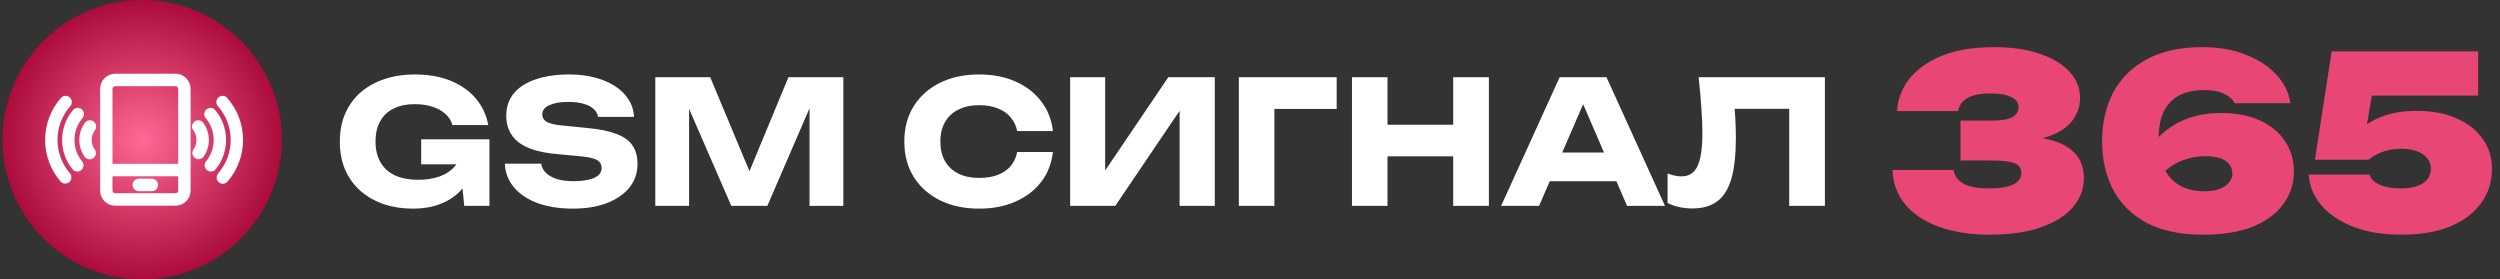
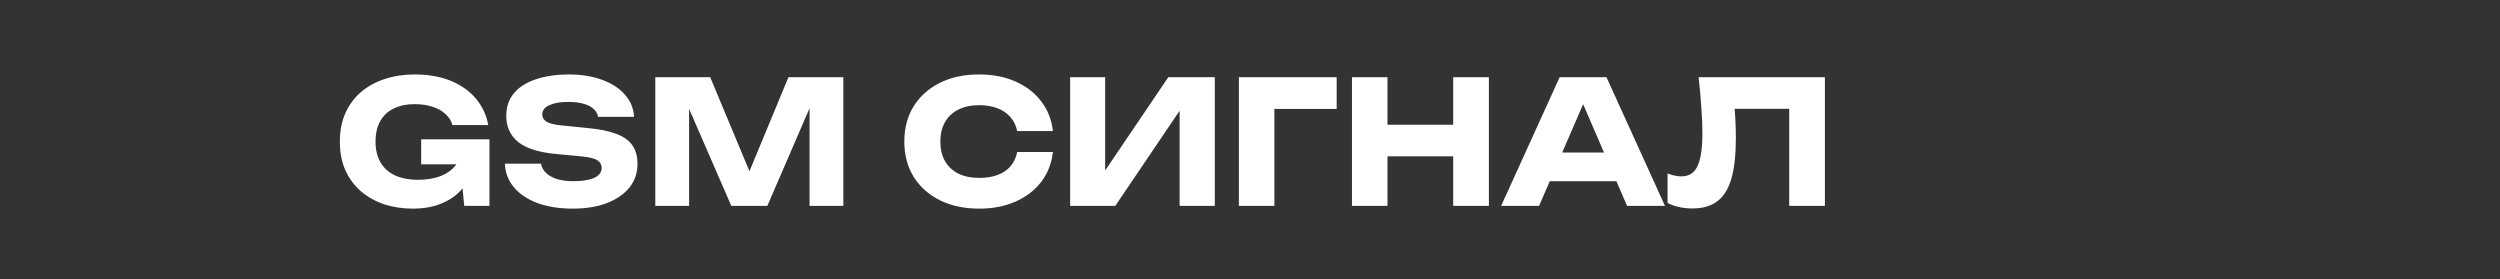
<svg xmlns="http://www.w3.org/2000/svg" width="510" height="57" viewBox="0 0 510 57" fill="none">
  <rect x="0" y="0" width="510" height="57" fill="#333333" stroke="none" />
  <path d="M97.33 30.625C97.26 32.212 96.933 33.728 96.35 35.175C95.79 36.598 94.962 37.87 93.865 38.99C92.792 40.11 91.438 40.985 89.805 41.615C88.195 42.245 86.317 42.56 84.17 42.56C82.117 42.56 80.192 42.268 78.395 41.685C76.598 41.078 75.012 40.192 73.635 39.025C72.282 37.858 71.22 36.423 70.45 34.72C69.703 33.017 69.33 31.068 69.33 28.875C69.33 26.682 69.715 24.733 70.485 23.03C71.255 21.327 72.328 19.892 73.705 18.725C75.105 17.558 76.715 16.683 78.535 16.1C80.378 15.493 82.385 15.19 84.555 15.19C87.448 15.19 89.945 15.633 92.045 16.52C94.145 17.407 95.837 18.62 97.12 20.16C98.403 21.7 99.232 23.485 99.605 25.515H92.29C92.057 24.628 91.578 23.87 90.855 23.24C90.155 22.587 89.268 22.097 88.195 21.77C87.145 21.42 85.943 21.245 84.59 21.245C82.957 21.245 81.545 21.537 80.355 22.12C79.165 22.68 78.243 23.532 77.59 24.675C76.937 25.795 76.61 27.195 76.61 28.875C76.61 30.578 76.96 32.013 77.66 33.18C78.36 34.347 79.352 35.222 80.635 35.805C81.942 36.388 83.47 36.68 85.22 36.68C86.923 36.68 88.428 36.447 89.735 35.98C91.042 35.49 92.08 34.778 92.85 33.845C93.643 32.912 94.098 31.792 94.215 30.485L97.33 30.625ZM85.92 33.53V28.42H99.85V42H94.705L93.69 31.605L95.055 33.53H85.92ZM102.995 33.39H110.38C110.497 34.113 110.835 34.743 111.395 35.28C111.955 35.817 112.702 36.237 113.635 36.54C114.592 36.82 115.712 36.96 116.995 36.96C118.769 36.96 120.169 36.738 121.195 36.295C122.222 35.828 122.735 35.152 122.735 34.265C122.735 33.588 122.444 33.063 121.86 32.69C121.277 32.317 120.157 32.048 118.5 31.885L113.6 31.43C109.984 31.103 107.359 30.287 105.725 28.98C104.092 27.65 103.275 25.865 103.275 23.625C103.275 21.805 103.8 20.265 104.85 19.005C105.924 17.745 107.417 16.8 109.33 16.17C111.267 15.517 113.519 15.19 116.085 15.19C118.605 15.19 120.845 15.552 122.805 16.275C124.765 16.975 126.317 17.978 127.46 19.285C128.627 20.592 129.257 22.108 129.35 23.835H122C121.907 23.205 121.604 22.668 121.09 22.225C120.6 21.758 119.924 21.408 119.06 21.175C118.197 20.918 117.159 20.79 115.945 20.79C114.312 20.79 113.017 21.012 112.06 21.455C111.104 21.875 110.625 22.505 110.625 23.345C110.625 23.952 110.905 24.442 111.465 24.815C112.049 25.188 113.087 25.445 114.58 25.585L119.795 26.11C122.292 26.343 124.287 26.752 125.78 27.335C127.274 27.895 128.359 28.677 129.035 29.68C129.712 30.683 130.05 31.932 130.05 33.425C130.05 35.268 129.502 36.878 128.405 38.255C127.309 39.608 125.769 40.67 123.785 41.44C121.802 42.187 119.492 42.56 116.855 42.56C114.149 42.56 111.757 42.187 109.68 41.44C107.627 40.67 106.017 39.597 104.85 38.22C103.684 36.82 103.065 35.21 102.995 33.39ZM172.042 15.75V42H165.147V18.34L166.687 18.515L156.537 42H149.187L139.002 18.585L140.577 18.41V42H133.682V15.75H144.882L154.297 38.29H151.497L160.842 15.75H172.042ZM214.791 31.01C214.534 33.32 213.741 35.35 212.411 37.1C211.081 38.827 209.331 40.168 207.161 41.125C205.014 42.082 202.541 42.56 199.741 42.56C196.684 42.56 194.012 41.988 191.726 40.845C189.439 39.702 187.654 38.103 186.371 36.05C185.111 33.997 184.481 31.605 184.481 28.875C184.481 26.145 185.111 23.753 186.371 21.7C187.654 19.647 189.439 18.048 191.726 16.905C194.012 15.762 196.684 15.19 199.741 15.19C202.541 15.19 205.014 15.668 207.161 16.625C209.331 17.582 211.081 18.935 212.411 20.685C213.741 22.412 214.534 24.43 214.791 26.74H207.511C207.277 25.62 206.822 24.675 206.146 23.905C205.469 23.112 204.582 22.505 203.486 22.085C202.412 21.665 201.164 21.455 199.741 21.455C198.107 21.455 196.696 21.758 195.506 22.365C194.316 22.948 193.406 23.8 192.776 24.92C192.146 26.017 191.831 27.335 191.831 28.875C191.831 30.415 192.146 31.745 192.776 32.865C193.406 33.962 194.316 34.813 195.506 35.42C196.696 36.003 198.107 36.295 199.741 36.295C201.164 36.295 202.412 36.097 203.486 35.7C204.582 35.303 205.469 34.708 206.146 33.915C206.822 33.122 207.277 32.153 207.511 31.01H214.791ZM218.311 42V15.75H225.451V38.185L223.456 37.73L238.331 15.75H247.816V42H240.641V19.145L242.671 19.6L227.516 42H218.311ZM272.68 15.75V22.225H256.72L259.975 18.935V42H252.73V15.75H272.68ZM275.802 15.75H283.047V42H275.802V15.75ZM296.452 15.75H303.732V42H296.452V15.75ZM279.862 25.445H299.462V31.885H279.862V25.445ZM313.758 36.96V31.115H331.853V36.96H313.758ZM327.723 15.75L339.658 42H331.923L321.913 18.83H324.013L313.968 42H306.233L318.168 15.75H327.723ZM346.519 15.75H372.279V42H364.999V18.9L368.289 22.19H350.579L353.624 19.775C353.811 21.315 353.939 22.797 354.009 24.22C354.079 25.62 354.114 26.95 354.114 28.21C354.114 31.57 353.811 34.312 353.204 36.435C352.598 38.535 351.641 40.075 350.334 41.055C349.028 42.035 347.336 42.525 345.259 42.525C344.349 42.525 343.451 42.432 342.564 42.245C341.701 42.058 340.908 41.778 340.184 41.405V35.385C341.211 35.782 342.156 35.98 343.019 35.98C344.536 35.98 345.621 35.292 346.274 33.915C346.951 32.538 347.289 30.287 347.289 27.16C347.289 25.643 347.219 23.94 347.079 22.05C346.963 20.16 346.776 18.06 346.519 15.75Z" fill="white" />
-   <path d="M386.996 22.661C387.126 20.292 387.937 18.134 389.43 16.187C390.955 14.207 393.162 12.617 396.05 11.416C398.971 10.216 402.54 9.615 406.759 9.615C410.296 9.615 413.379 10.053 416.008 10.93C418.637 11.806 420.681 13.023 422.141 14.58C423.602 16.138 424.332 17.955 424.332 20.032C424.332 21.655 423.829 23.148 422.823 24.511C421.849 25.874 420.259 26.961 418.052 27.772C415.846 28.551 412.925 28.924 409.29 28.892V27.821C412.601 27.659 415.424 27.853 417.76 28.405C420.129 28.957 421.947 29.881 423.212 31.18C424.478 32.478 425.111 34.181 425.111 36.291C425.111 38.53 424.364 40.526 422.872 42.278C421.379 43.998 419.205 45.361 416.349 46.367C413.493 47.373 410.021 47.876 405.932 47.876C401.972 47.876 398.516 47.341 395.563 46.27C392.61 45.199 390.306 43.674 388.651 41.694C387.028 39.715 386.168 37.378 386.071 34.684H398.533C398.727 35.885 399.393 36.81 400.528 37.459C401.697 38.108 403.498 38.433 405.932 38.433C407.944 38.433 409.518 38.173 410.653 37.654C411.789 37.102 412.357 36.323 412.357 35.317C412.357 34.733 412.179 34.246 411.822 33.857C411.497 33.468 410.864 33.192 409.923 33.029C409.015 32.835 407.7 32.737 405.98 32.737H399.944V24.608H405.98C408.252 24.608 409.777 24.365 410.556 23.878C411.367 23.391 411.773 22.726 411.773 21.882C411.773 20.941 411.27 20.243 410.264 19.789C409.29 19.302 407.895 19.059 406.078 19.059C403.968 19.059 402.378 19.383 401.307 20.032C400.269 20.649 399.652 21.525 399.457 22.661H386.996ZM449.319 9.615C452.661 9.615 455.614 10.134 458.178 11.173C460.774 12.179 462.851 13.542 464.409 15.262C465.999 16.982 466.94 18.913 467.232 21.055H455.89C455.468 20.276 454.754 19.643 453.748 19.156C452.742 18.637 451.379 18.377 449.659 18.377C447.615 18.377 445.895 18.75 444.5 19.497C443.137 20.243 442.098 21.347 441.384 22.807C440.703 24.235 440.362 26.036 440.362 28.21C440.362 30.677 440.735 32.705 441.481 34.295C442.228 35.885 443.299 37.07 444.694 37.849C446.09 38.627 447.761 39.017 449.708 39.017C450.941 39.017 451.98 38.855 452.824 38.53C453.667 38.206 454.3 37.767 454.722 37.216C455.176 36.664 455.403 36.064 455.403 35.415C455.403 34.636 455.176 33.987 454.722 33.468C454.3 32.916 453.667 32.51 452.824 32.251C452.012 31.991 451.006 31.861 449.805 31.861C448.215 31.861 446.641 32.169 445.084 32.786C443.558 33.37 442.033 34.409 440.508 35.901L436.614 33.37C437.587 31.326 438.82 29.541 440.313 28.015C441.838 26.458 443.656 25.241 445.765 24.365C447.907 23.488 450.357 23.05 453.116 23.05C456.231 23.05 458.892 23.57 461.099 24.608C463.306 25.614 464.993 27.026 466.161 28.843C467.362 30.628 467.962 32.672 467.962 34.977C467.962 37.443 467.248 39.65 465.821 41.597C464.425 43.544 462.364 45.085 459.638 46.221C456.912 47.325 453.521 47.876 449.465 47.876C444.792 47.876 440.93 47.065 437.879 45.442C434.829 43.787 432.557 41.532 431.064 38.676C429.572 35.788 428.825 32.494 428.825 28.794C428.825 25.095 429.572 21.801 431.064 18.913C432.59 16.024 434.877 13.753 437.928 12.098C440.978 10.443 444.775 9.615 449.319 9.615ZM475.65 10.491H505.539V19.497H479.252L484.169 17.696L482.173 29.33H479.301C479.982 28.064 480.924 26.928 482.124 25.922C483.325 24.916 484.818 24.121 486.603 23.537C488.42 22.921 490.562 22.612 493.028 22.612C496.111 22.612 498.788 23.115 501.06 24.121C503.364 25.095 505.149 26.474 506.415 28.259C507.713 30.011 508.362 32.072 508.362 34.441C508.362 37.07 507.632 39.39 506.171 41.402C504.743 43.414 502.65 45.004 499.892 46.172C497.133 47.308 493.791 47.876 489.864 47.876C486.132 47.876 482.871 47.341 480.08 46.27C477.289 45.166 475.098 43.69 473.508 41.84C471.951 39.958 471.107 37.881 470.977 35.609H483.39C483.585 36.421 484.25 37.102 485.386 37.654C486.522 38.173 488.014 38.433 489.864 38.433C491.162 38.433 492.249 38.27 493.126 37.946C494.034 37.621 494.716 37.167 495.17 36.583C495.657 35.966 495.9 35.236 495.9 34.392C495.9 33.614 495.657 32.916 495.17 32.299C494.716 31.683 494.034 31.212 493.126 30.887C492.249 30.531 491.178 30.352 489.913 30.352C488.874 30.352 487.917 30.466 487.041 30.693C486.197 30.887 485.451 31.163 484.802 31.52C484.185 31.845 483.65 32.202 483.195 32.591H472.243L475.65 10.491Z" fill="#E84674" />
-   <circle cx="29" cy="28.5" r="28.5" fill="url(#paint0_radial_1088_1709)" />
-   <path fill-rule="evenodd" clip-rule="evenodd" d="M14.271 35.363C14.483 35.618 14.589 35.947 14.564 36.279C14.539 36.612 14.386 36.921 14.137 37.141C13.889 37.361 13.565 37.473 13.235 37.455C12.905 37.436 12.595 37.287 12.373 37.041C10.317 34.672 9.192 31.626 9.209 28.477C9.225 25.329 10.383 22.295 12.464 19.949C12.689 19.705 13 19.56 13.33 19.545C13.66 19.529 13.983 19.645 14.229 19.868C14.475 20.09 14.625 20.401 14.647 20.733C14.668 21.066 14.56 21.394 14.344 21.647C12.675 23.529 11.745 25.964 11.732 28.49C11.718 31.017 12.621 33.461 14.271 35.362L14.271 35.363ZM16.75 32.914C15.733 31.671 15.182 30.107 15.194 28.496C15.207 26.884 15.781 25.329 16.817 24.103C16.926 23.976 17.009 23.828 17.062 23.669C17.114 23.509 17.135 23.341 17.122 23.173C17.11 23.005 17.065 22.842 16.989 22.692C16.914 22.542 16.81 22.409 16.683 22.3C16.556 22.191 16.41 22.108 16.251 22.056C16.092 22.005 15.925 21.985 15.759 21.999C15.593 22.013 15.432 22.06 15.284 22.138C15.136 22.215 15.005 22.321 14.898 22.45C13.476 24.132 12.688 26.266 12.671 28.476C12.654 30.686 13.409 32.832 14.805 34.536C15.018 34.795 15.325 34.957 15.657 34.988C15.989 35.019 16.32 34.916 16.577 34.701C16.834 34.487 16.997 34.178 17.029 33.843C17.061 33.508 16.961 33.174 16.749 32.913L16.75 32.914ZM19.365 26.566C18.949 27.127 18.719 27.806 18.709 28.506C18.7 29.206 18.911 29.891 19.311 30.463C19.412 30.599 19.485 30.754 19.525 30.919C19.566 31.084 19.573 31.255 19.547 31.423C19.521 31.591 19.462 31.751 19.373 31.896C19.284 32.04 19.168 32.165 19.031 32.263C18.893 32.361 18.738 32.431 18.574 32.468C18.41 32.505 18.24 32.508 18.074 32.477C17.909 32.447 17.751 32.383 17.61 32.29C17.469 32.197 17.348 32.077 17.254 31.936C16.543 30.924 16.169 29.71 16.186 28.47C16.203 27.23 16.61 26.027 17.348 25.035C17.55 24.768 17.849 24.592 18.179 24.546C18.509 24.5 18.844 24.587 19.11 24.789C19.377 24.991 19.553 25.292 19.6 25.625C19.648 25.957 19.563 26.296 19.365 26.566L19.365 26.566ZM32.245 37.725C32.245 38.062 32.112 38.386 31.876 38.625C31.639 38.864 31.318 38.998 30.983 38.998H28.32C28.154 39 27.988 38.968 27.834 38.905C27.679 38.842 27.538 38.748 27.42 38.63C27.301 38.512 27.207 38.371 27.143 38.215C27.079 38.06 27.046 37.893 27.046 37.725C27.046 37.557 27.079 37.39 27.143 37.235C27.207 37.08 27.301 36.938 27.42 36.82C27.538 36.702 27.679 36.608 27.834 36.545C27.988 36.482 28.154 36.45 28.32 36.452H30.984C31.149 36.452 31.313 36.485 31.466 36.549C31.619 36.613 31.759 36.707 31.876 36.825C31.993 36.943 32.086 37.084 32.149 37.238C32.213 37.392 32.245 37.558 32.245 37.725L32.245 37.725ZM49.583 28.547C49.584 31.672 48.459 34.691 46.419 37.041C46.31 37.169 46.178 37.275 46.028 37.352C45.879 37.428 45.717 37.474 45.55 37.486C45.383 37.498 45.215 37.477 45.056 37.424C44.898 37.37 44.751 37.285 44.626 37.174C44.5 37.063 44.397 36.927 44.324 36.776C44.25 36.624 44.207 36.459 44.197 36.291C44.188 36.122 44.211 35.953 44.267 35.794C44.322 35.635 44.409 35.488 44.521 35.363C46.17 33.462 47.074 31.018 47.06 28.491C47.046 25.964 46.117 23.53 44.447 21.647C44.232 21.395 44.123 21.067 44.145 20.734C44.166 20.401 44.316 20.091 44.562 19.868C44.809 19.646 45.131 19.53 45.461 19.545C45.791 19.561 46.102 19.706 46.327 19.95C48.426 22.313 49.585 25.374 49.583 28.547ZM46.12 28.548C46.119 26.313 45.33 24.15 43.893 22.449C43.675 22.192 43.366 22.033 43.032 22.006C42.699 21.98 42.368 22.088 42.114 22.307C41.859 22.526 41.702 22.839 41.675 23.175C41.649 23.512 41.756 23.845 41.973 24.102C43.009 25.328 43.584 26.884 43.596 28.495C43.608 30.107 43.057 31.671 42.041 32.913C41.935 33.042 41.856 33.191 41.807 33.35C41.758 33.51 41.741 33.678 41.757 33.845C41.772 34.011 41.82 34.173 41.898 34.321C41.975 34.468 42.081 34.599 42.209 34.706C42.336 34.812 42.484 34.892 42.642 34.941C42.8 34.991 42.967 35.008 43.132 34.992C43.297 34.976 43.457 34.928 43.603 34.85C43.75 34.772 43.88 34.665 43.985 34.536C45.364 32.85 46.118 30.733 46.119 28.548H46.12ZM42.605 28.551C42.607 29.764 42.234 30.948 41.536 31.936C41.343 32.212 41.049 32.398 40.719 32.455C40.389 32.511 40.05 32.433 39.777 32.237C39.505 32.042 39.32 31.745 39.264 31.412C39.208 31.079 39.285 30.738 39.479 30.462C39.88 29.891 40.091 29.206 40.081 28.505C40.071 27.805 39.842 27.126 39.425 26.566C39.227 26.296 39.142 25.958 39.19 25.625C39.237 25.292 39.413 24.992 39.68 24.79C39.946 24.588 40.281 24.5 40.611 24.546C40.941 24.592 41.24 24.768 41.442 25.035C42.2 26.047 42.608 27.282 42.605 28.551L42.605 28.551ZM35.818 39.412C35.96 39.41 36.095 39.352 36.195 39.251C36.296 39.15 36.353 39.013 36.355 38.87V35.956H22.948V38.871C22.95 39.014 23.007 39.151 23.107 39.252C23.208 39.353 23.343 39.41 23.485 39.412L35.818 39.412ZM23.485 17.588H35.818C35.96 17.59 36.095 17.648 36.195 17.749C36.296 17.85 36.353 17.987 36.355 18.13V33.409H22.948V18.129C22.95 17.986 23.007 17.85 23.107 17.748C23.208 17.647 23.343 17.59 23.485 17.588ZM35.818 15.042H23.485C22.674 15.043 21.896 15.368 21.322 15.947C20.748 16.526 20.425 17.311 20.424 18.13V38.87C20.425 39.689 20.748 40.474 21.322 41.053C21.896 41.632 22.674 41.957 23.485 41.958H35.818C36.629 41.957 37.407 41.632 37.981 41.053C38.554 40.474 38.877 39.689 38.878 38.871V18.129C38.877 17.311 38.554 16.526 37.981 15.947C37.407 15.368 36.629 15.043 35.818 15.042Z" fill="white" />
  <defs>
    <radialGradient id="paint0_radial_1088_1709" cx="0" cy="0" r="1" gradientUnits="userSpaceOnUse" gradientTransform="translate(29 28.5) rotate(90) scale(28.5)">
      <stop stop-color="#FF6994" />
      <stop offset="1" stop-color="#AB0C3B" />
    </radialGradient>
  </defs>
</svg>